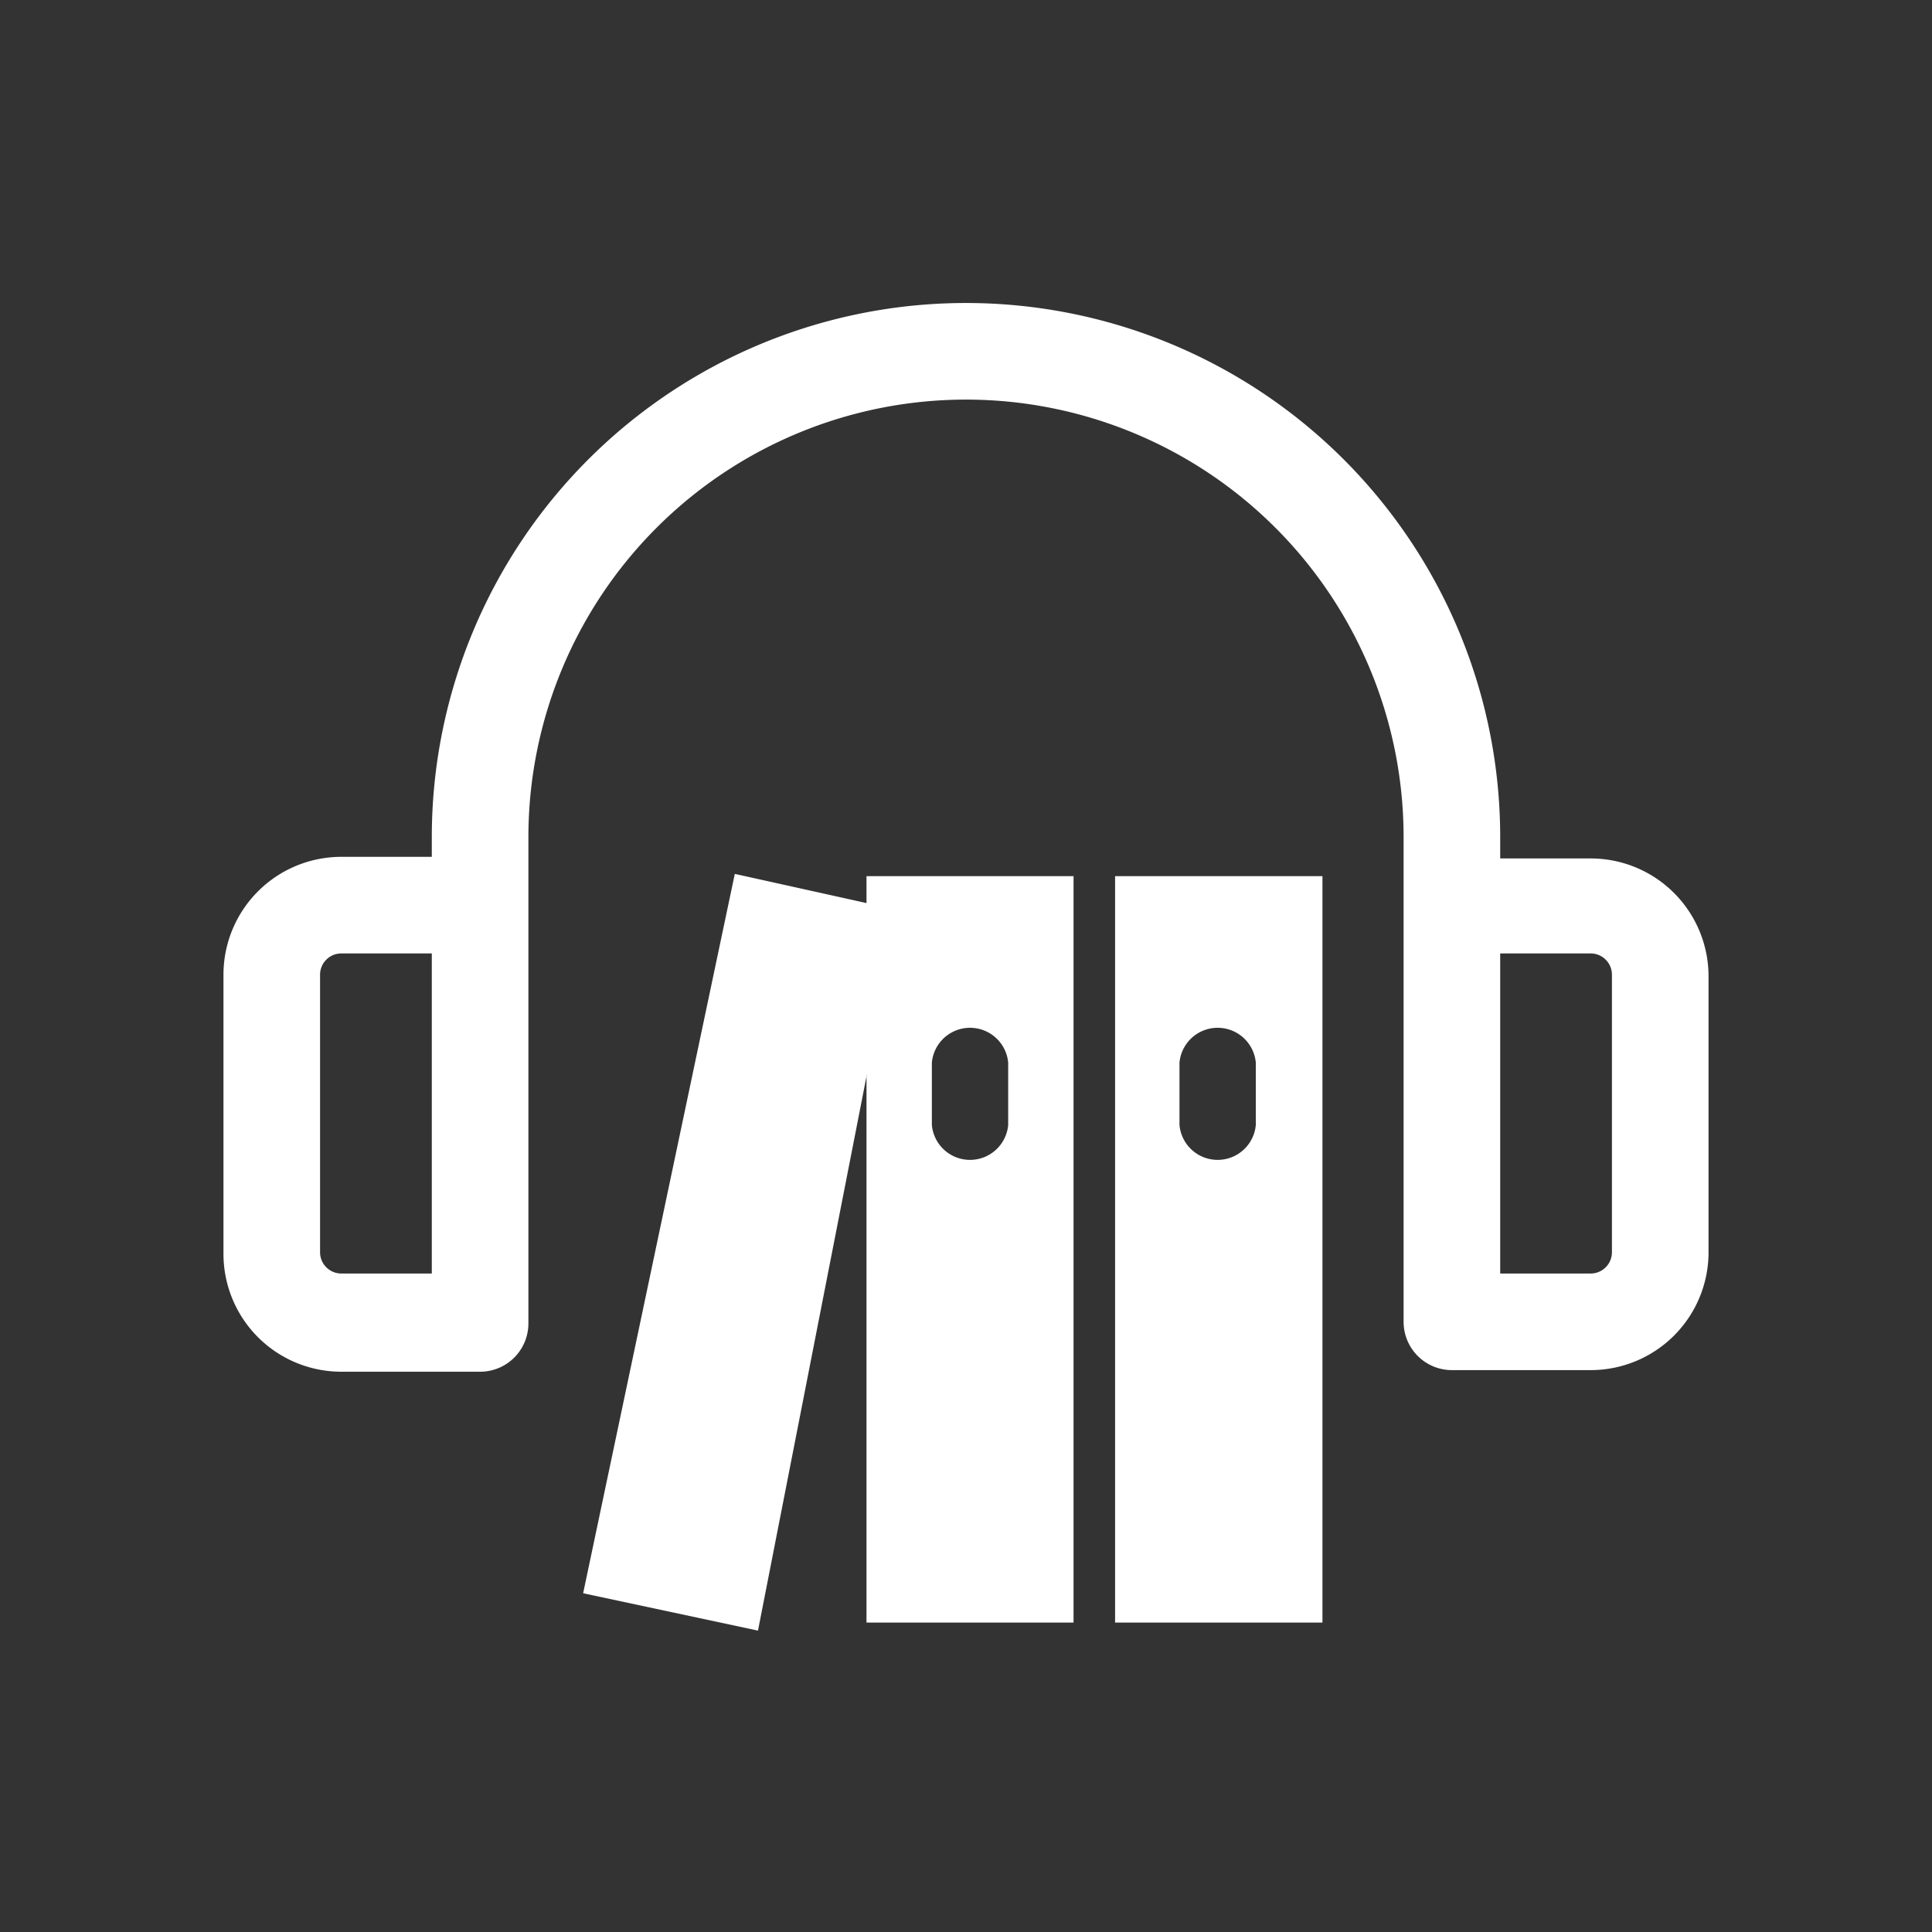
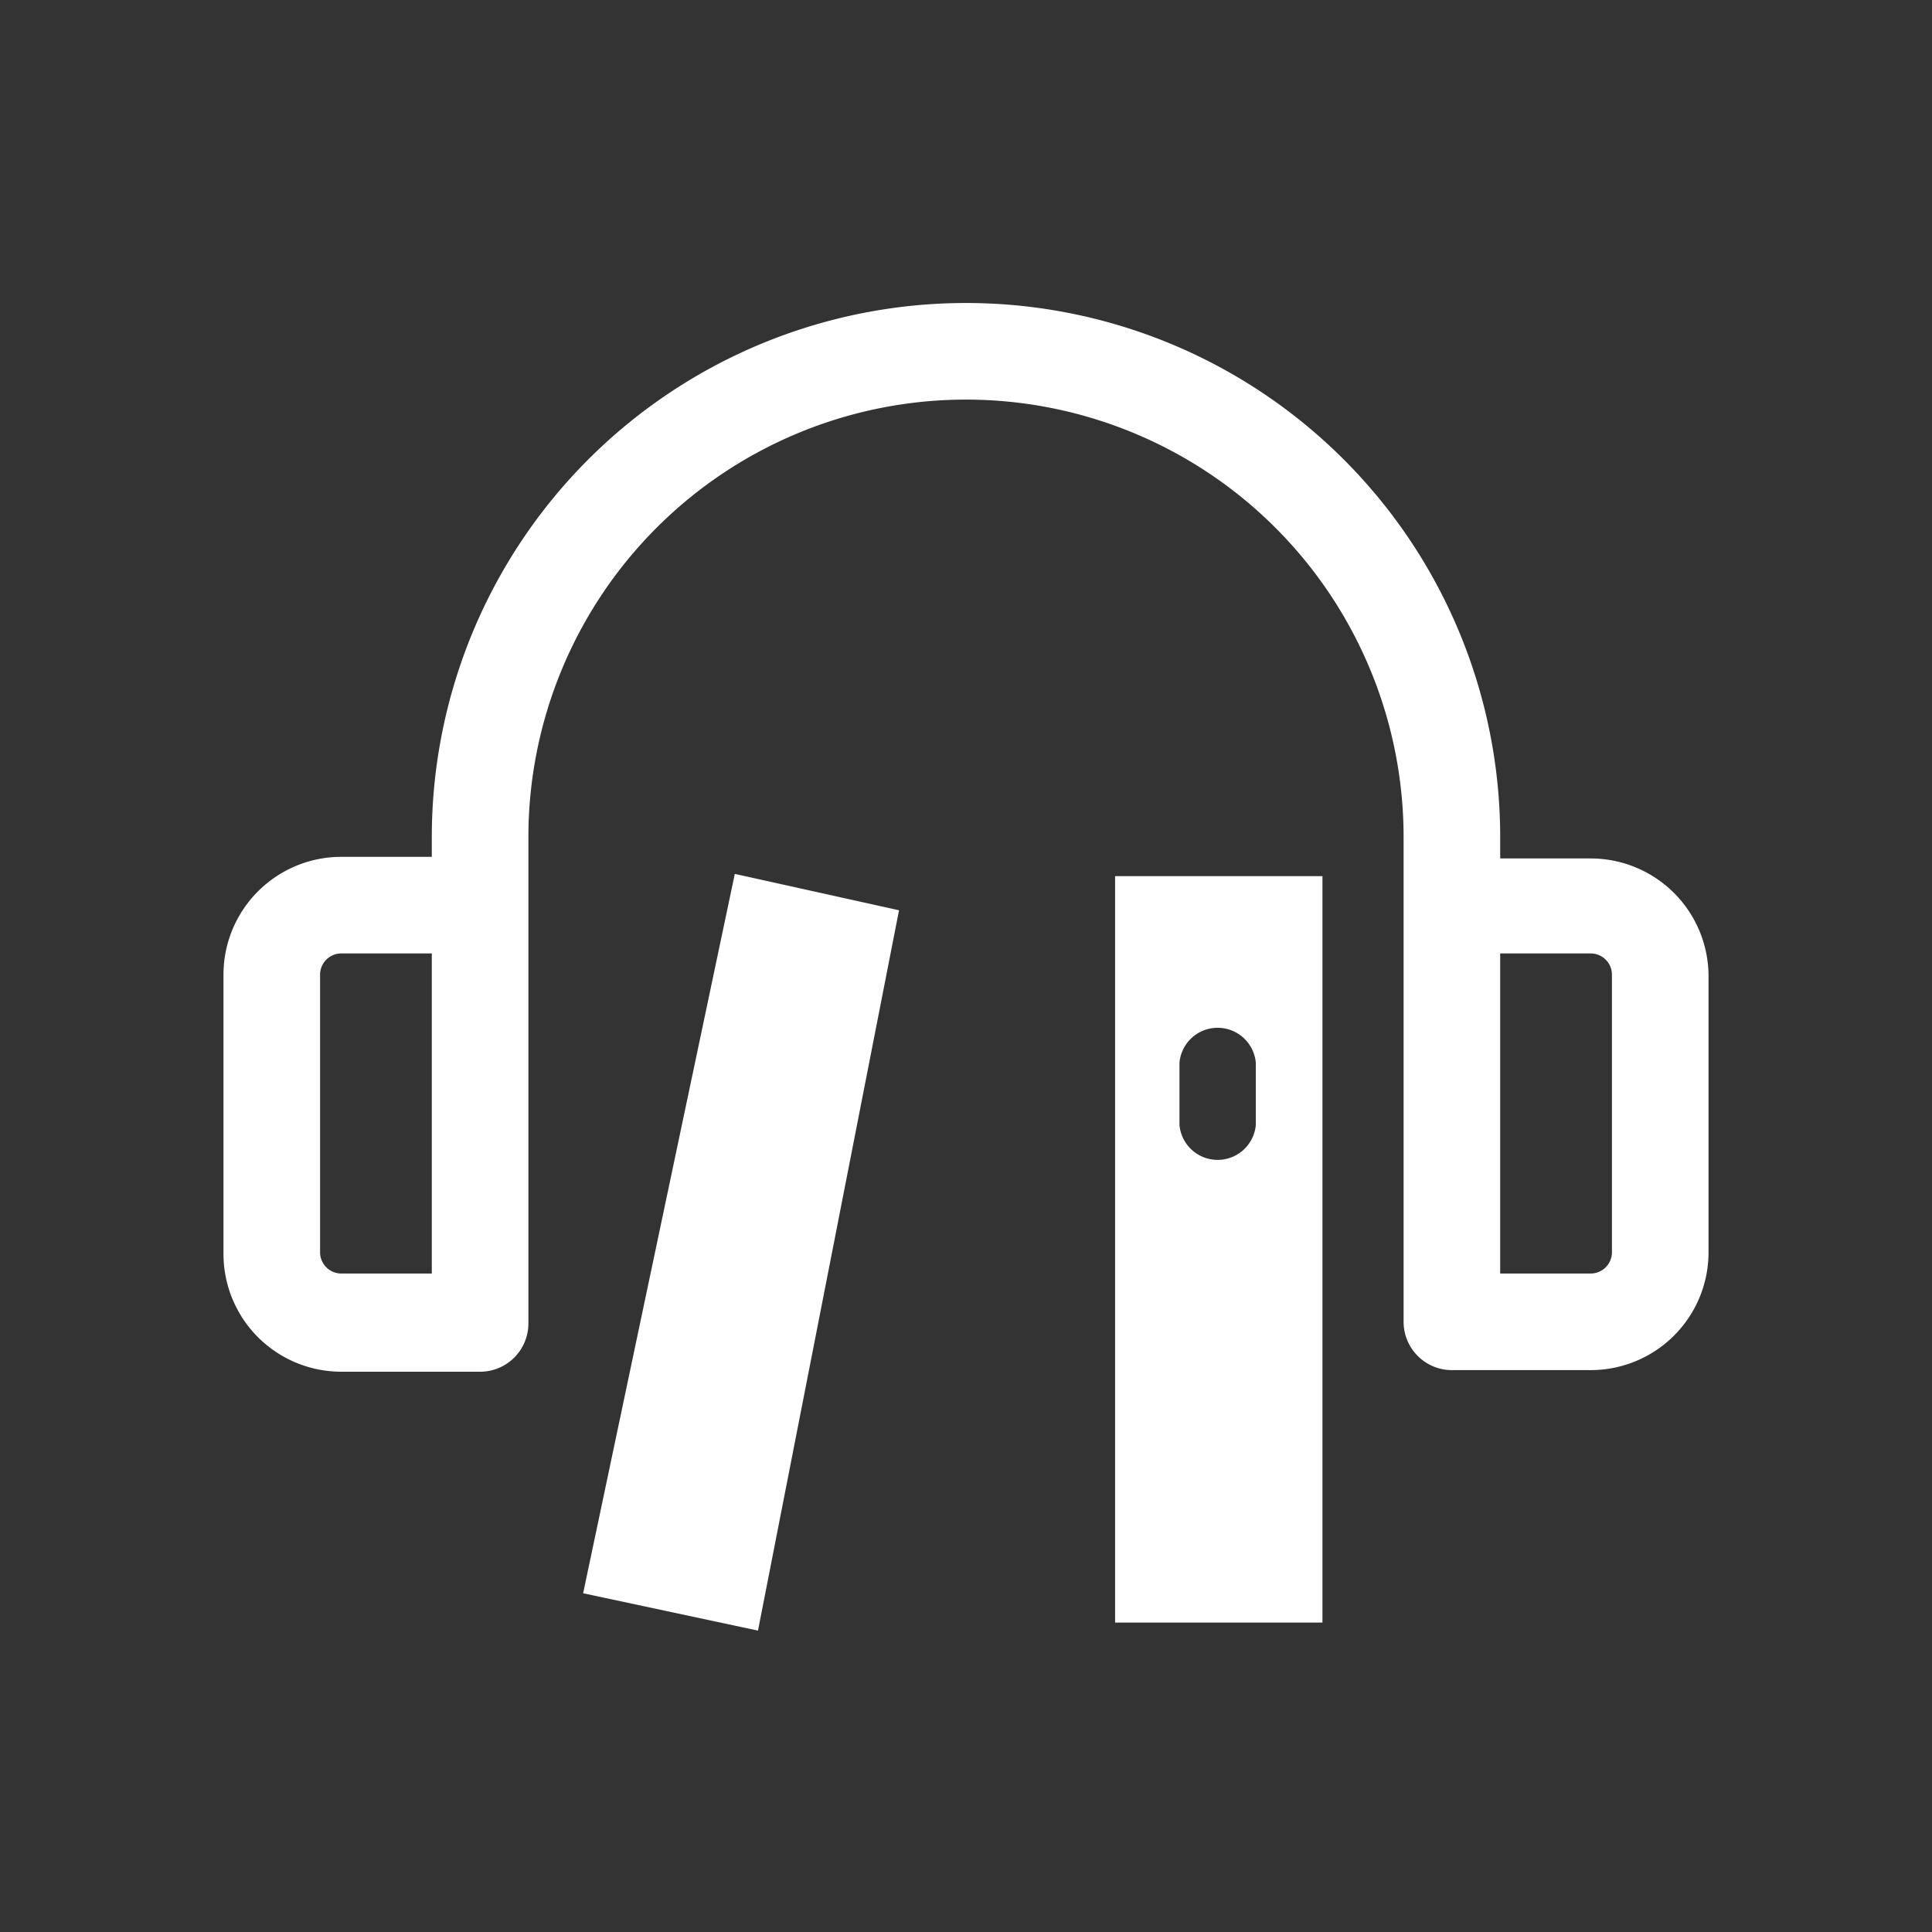
<svg xmlns="http://www.w3.org/2000/svg" id="图层_1" data-name="图层 1" viewBox="0 0 60 60">
  <rect x="0" y="0" width="60" height="60" fill="#333333" stroke="none" />
  <defs>
    <style>.cls-1{fill:#fff;}</style>
  </defs>
  <title>audiobook</title>
  <path class="cls-1" d="M49.41,42.55H45.09a1.5,1.5,0,0,1-1.5-1.5V26a13.59,13.59,0,0,0-27.18,0v15.1a1.5,1.5,0,0,1-1.5,1.5H10.59a3.66,3.66,0,0,1-3.65-3.66V30.27a3.66,3.66,0,0,1,3.65-3.66h2.82V26a16.59,16.59,0,0,1,33.18,0v.66h2.82a3.66,3.66,0,0,1,3.65,3.66v8.62A3.66,3.66,0,0,1,49.41,42.55Zm-2.82-3h2.82a.66.66,0,0,0,.65-.66V30.27a.66.66,0,0,0-.65-.66H46.59Zm-36-9.94a.66.66,0,0,0-.65.66v8.62a.66.66,0,0,0,.65.66h2.82V29.61Z" />
  <path class="cls-1" d="M22.82,27.14l5.1,1.13L23.54,50.64l-5.43-1.16Z" />
  <path class="cls-1" d="M34.63,27.21V50.39h6.44V27.21ZM39,34.94a1.19,1.19,0,0,1-2.37,0V33A1.19,1.19,0,0,1,39,33Z" />
-   <path class="cls-1" d="M26.91,27.21V50.39h6.43V27.21Zm4.4,7.73a1.19,1.19,0,0,1-2.37,0V33a1.19,1.19,0,0,1,2.37,0Z" />
</svg>